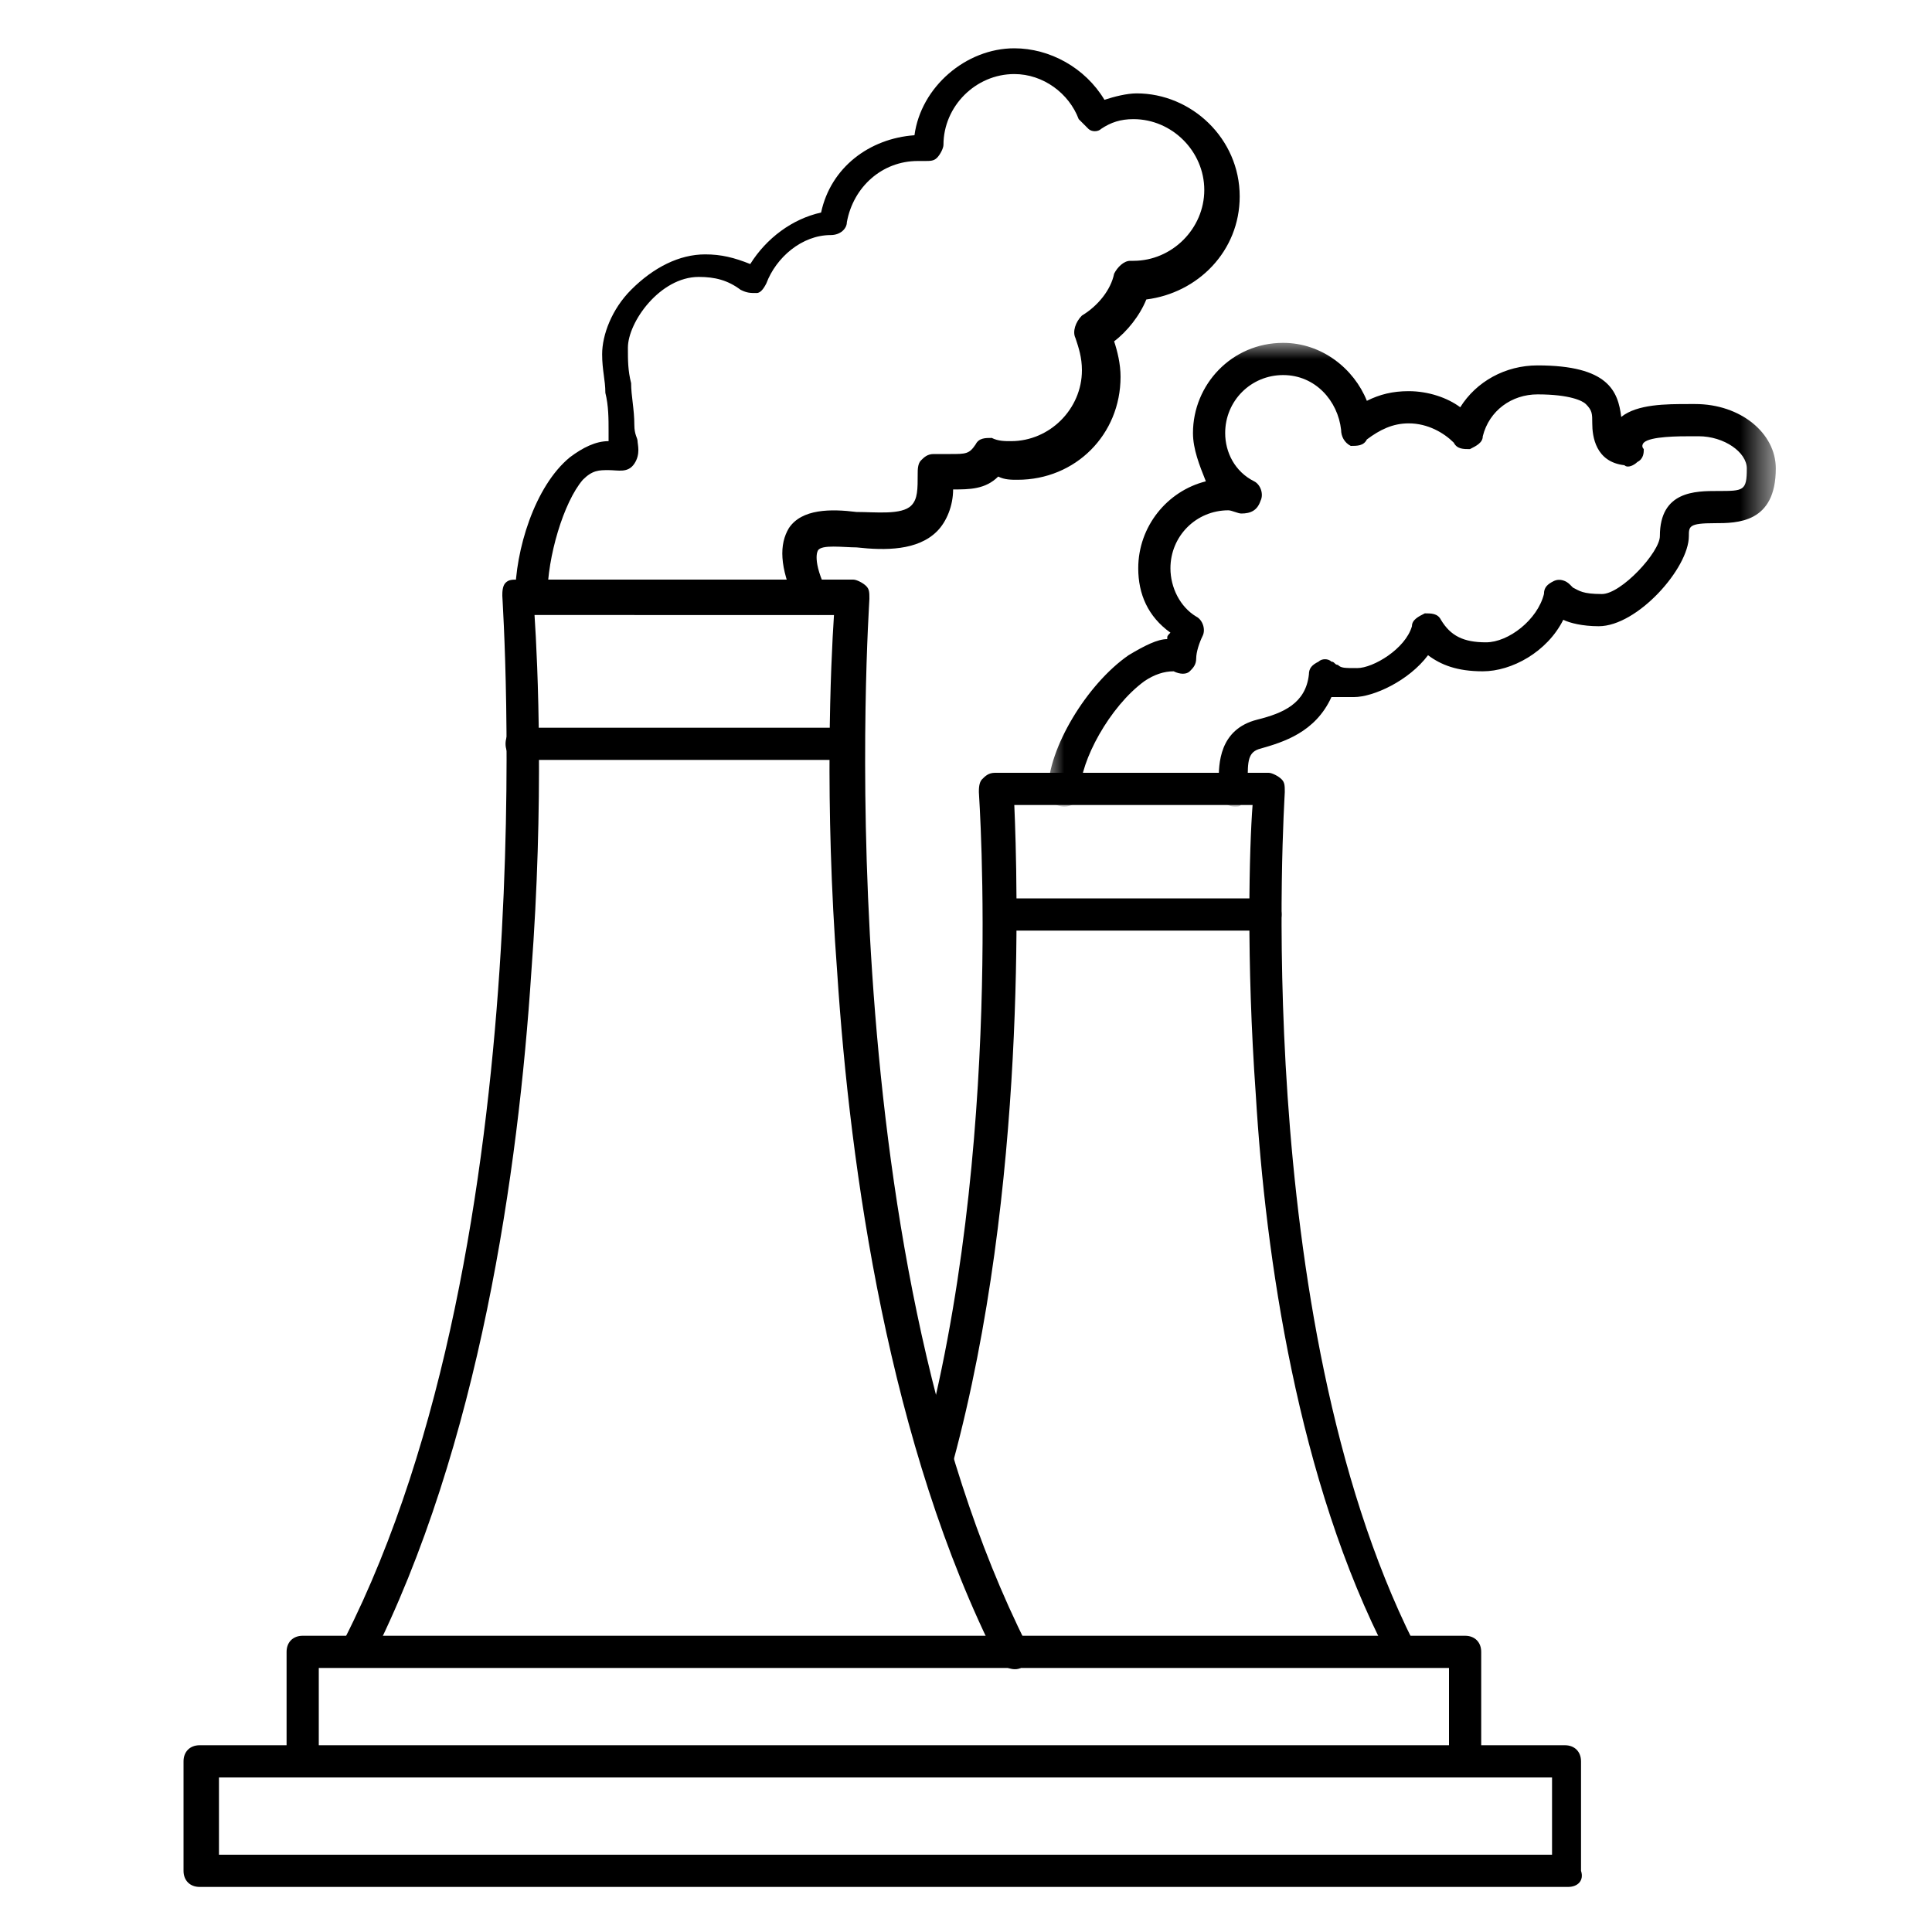
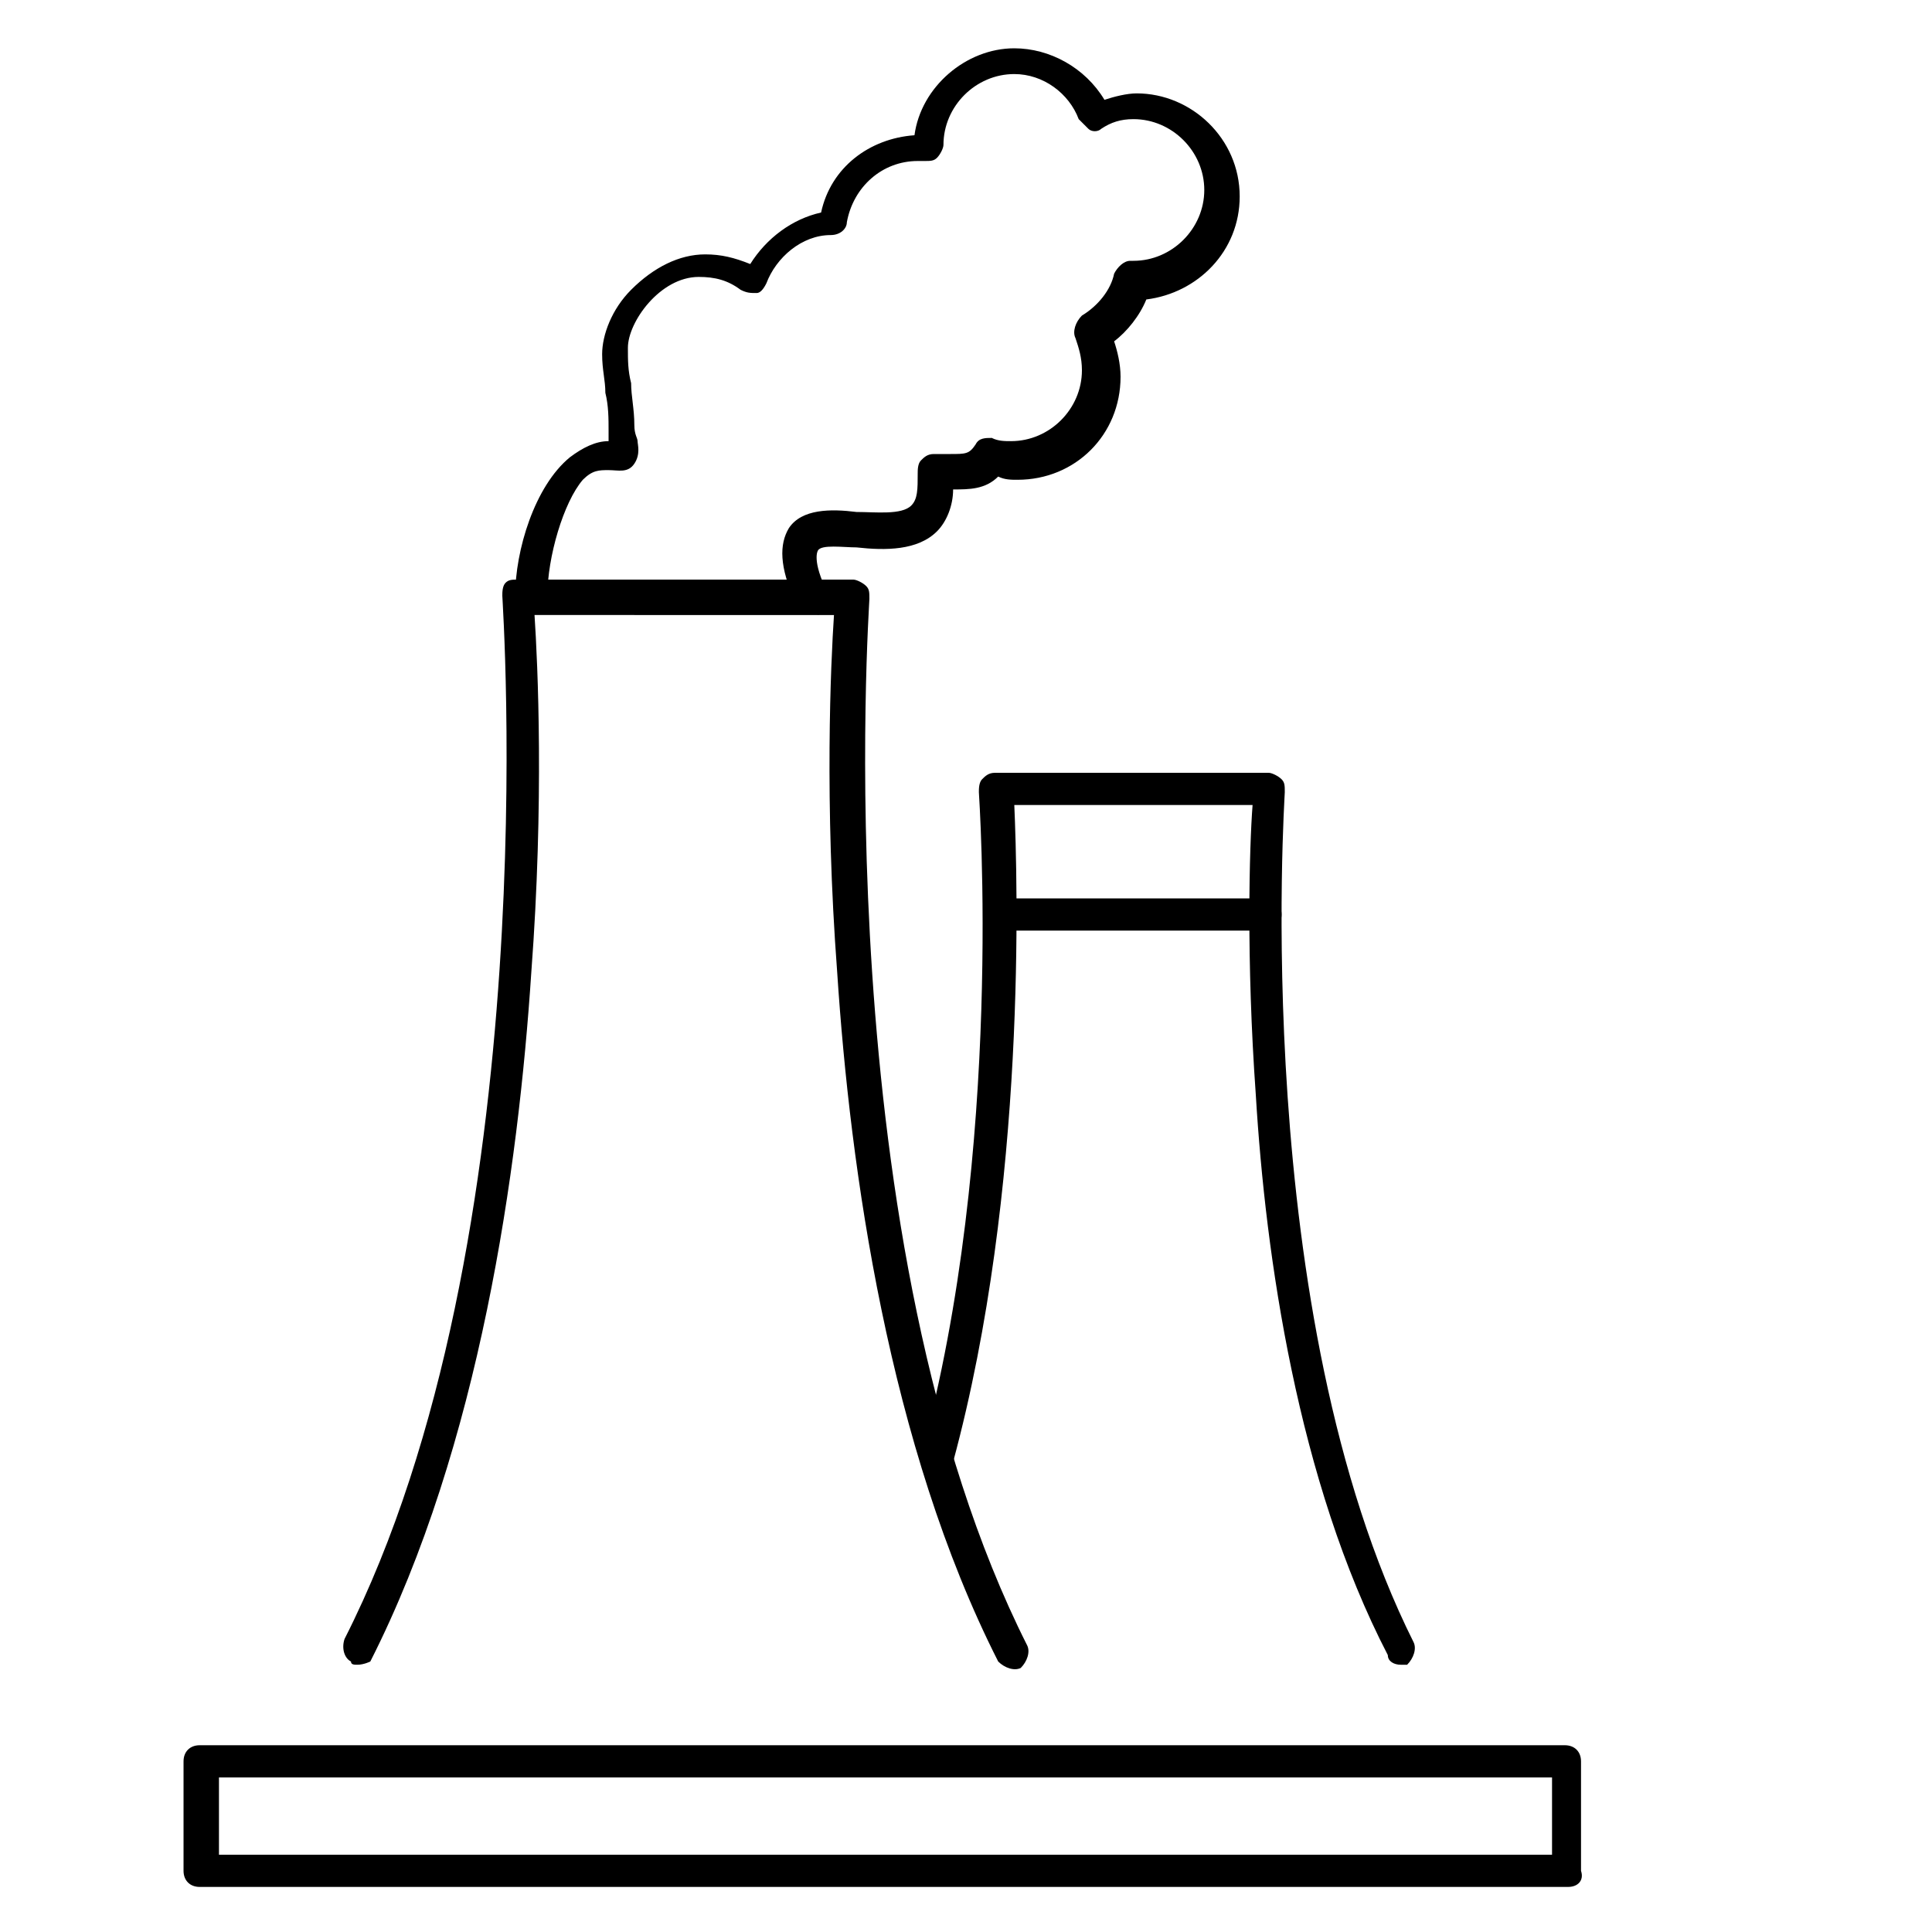
<svg xmlns="http://www.w3.org/2000/svg" version="1.1" id="Livello_1" x="0px" y="0px" viewBox="0 0 60 60" style="enable-background:new 0 0 60 60;" xml:space="preserve">
  <style type="text/css">
	.st0{fill-rule:evenodd;clip-rule:evenodd;}
	.st1{filter:url(#Adobe_OpacityMaskFilter);}
	.st2{fill-rule:evenodd;clip-rule:evenodd;fill:#FFFFFF;}
	.st3{mask:url(#b_00000045585690554044756920000007824336165643309494_);fill-rule:evenodd;clip-rule:evenodd;}
</style>
  <g transform="translate(8 4)">
    <path class="st0" d="M3.1,47.7c-0.1,0-0.2,0-0.2-0.1c-0.2-0.1-0.3-0.4-0.2-0.7C9,34.5,7.6,14.7,7.6,14.5c0-0.1,0-0.3,0.1-0.4   C7.8,14,7.9,14,8.1,14h10.4c0.1,0,0.3,0.1,0.4,0.2c0.1,0.1,0.1,0.2,0.1,0.4c0,0.2-1.4,20,4.9,32.5c0.1,0.2,0,0.5-0.2,0.7   c-0.2,0.1-0.5,0-0.7-0.2c-3.4-6.7-4.6-15.3-5-21.4c-0.4-5.3-0.2-9.6-0.1-11.1H8.6c0.1,1.5,0.3,5.8-0.1,11.1   c-0.4,6.1-1.6,14.7-5,21.4C3.5,47.6,3.3,47.7,3.1,47.7" />
-     <path class="st0" d="M18.4,19.6H8.2c-0.3,0-0.5-0.2-0.5-0.5c0-0.3,0.2-0.5,0.5-0.5h10.1c0.3,0,0.5,0.2,0.5,0.5   C18.8,19.4,18.6,19.6,18.4,19.6 M37.5,51.2c-0.3,0-0.5-0.2-0.5-0.5v-2.9H1.9v2.9c0,0.3-0.2,0.5-0.5,0.5c-0.3,0-0.5-0.2-0.5-0.5   v-3.4c0-0.3,0.2-0.5,0.5-0.5h36.1c0.3,0,0.5,0.2,0.5,0.5v3.4C38,50.9,37.8,51.2,37.5,51.2z" />
    <path class="st0" d="M35.5,47.7c-0.2,0-0.4-0.1-0.4-0.3C32.3,42,31.3,35,31,30c-0.3-4.2-0.2-7.7-0.1-9h-7.4   c0.1,2.3,0.4,11.9-1.9,20.4c-0.1,0.3-0.3,0.4-0.6,0.4c-0.3-0.1-0.4-0.3-0.4-0.6c2.6-9.5,1.8-20.5,1.8-20.6c0-0.1,0-0.3,0.1-0.4   c0.1-0.1,0.2-0.2,0.4-0.2h8.5c0.1,0,0.3,0.1,0.4,0.2c0.1,0.1,0.1,0.2,0.1,0.4c0,0.2-1.1,16.2,4,26.4c0.1,0.2,0,0.5-0.2,0.7   C35.7,47.7,35.6,47.7,35.5,47.7z" />
    <path class="st0" d="M31.3,24.9h-8.2c-0.3,0-0.5-0.2-0.5-0.5c0-0.3,0.2-0.5,0.5-0.5h8.2c0.3,0,0.5,0.2,0.5,0.5   C31.8,24.7,31.6,24.9,31.3,24.9 M40.7,54.6H-1.8c-0.3,0-0.5-0.2-0.5-0.5v-3.4c0-0.3,0.2-0.5,0.5-0.5h42.4c0.3,0,0.5,0.2,0.5,0.5   v3.4C41.2,54.4,41,54.6,40.7,54.6L40.7,54.6z M-1.2,53.6h41.4v-2.4H-1.2V53.6z M17.2,15c-0.2,0-0.4-0.1-0.5-0.3   c-0.5-1.1-0.5-1.8-0.2-2.3c0.4-0.6,1.3-0.6,2.1-0.5c0.6,0,1.4,0.1,1.7-0.2c0.2-0.2,0.2-0.5,0.2-1c0-0.1,0-0.3,0.1-0.4   c0.1-0.1,0.2-0.2,0.4-0.2c0.2,0,0.3,0,0.5,0c0.5,0,0.6,0,0.8-0.3c0.1-0.2,0.3-0.2,0.5-0.2c0.2,0.1,0.4,0.1,0.6,0.1   c1.2,0,2.2-1,2.2-2.2c0-0.4-0.1-0.7-0.2-1c-0.1-0.2,0-0.5,0.2-0.7c0.5-0.3,0.9-0.8,1-1.3c0.1-0.2,0.3-0.4,0.5-0.4c0,0,0.1,0,0.1,0   c1.2,0,2.2-1,2.2-2.2c0-1.2-1-2.2-2.2-2.2c-0.4,0-0.7,0.1-1,0.3c-0.1,0.1-0.3,0.1-0.4,0c-0.1-0.1-0.2-0.2-0.3-0.3   c-0.3-0.8-1.1-1.4-2-1.4c-1.2,0-2.2,1-2.2,2.2v0c0,0.1-0.1,0.3-0.2,0.4c-0.1,0.1-0.2,0.1-0.4,0.1c-0.1,0-0.2,0-0.2,0   c-1.1,0-2,0.8-2.2,1.9c0,0.2-0.2,0.4-0.5,0.4c-0.9,0-1.7,0.7-2,1.5c-0.1,0.2-0.2,0.3-0.3,0.3c-0.2,0-0.3,0-0.5-0.1   c-0.4-0.3-0.8-0.4-1.3-0.4c-1.2,0-2.2,1.4-2.2,2.2c0,0.4,0,0.7,0.1,1.1c0,0.4,0.1,0.8,0.1,1.3c0,0.3,0.1,0.4,0.1,0.5   c0,0.1,0.1,0.4-0.1,0.7c-0.2,0.3-0.5,0.2-0.8,0.2c-0.3,0-0.5,0-0.8,0.3C9.5,11.6,9,13.3,9,14.5C9,14.7,8.8,15,8.5,15   C8.2,15,8,14.7,8,14.5c0-1.4,0.6-3.4,1.7-4.3c0.4-0.3,0.8-0.5,1.2-0.5c0-0.1,0-0.2,0-0.3c0-0.4,0-0.8-0.1-1.2   c0-0.4-0.1-0.7-0.1-1.2c0-0.6,0.3-1.4,0.9-2c0.7-0.7,1.5-1.1,2.3-1.1c0.5,0,0.9,0.1,1.4,0.3c0.5-0.8,1.3-1.4,2.2-1.6   c0.3-1.4,1.5-2.3,2.9-2.4c0.2-1.5,1.6-2.7,3.1-2.7c1.1,0,2.2,0.6,2.8,1.6c0.3-0.1,0.7-0.2,1-0.2c1.7,0,3.2,1.4,3.2,3.2   c0,1.7-1.3,3-2.9,3.2c-0.2,0.5-0.6,1-1,1.3c0.1,0.3,0.2,0.7,0.2,1.1c0,1.8-1.4,3.2-3.2,3.2c-0.2,0-0.4,0-0.6-0.1   c-0.4,0.4-0.9,0.4-1.4,0.4c0,0.5-0.2,1-0.5,1.3c-0.6,0.6-1.6,0.6-2.5,0.5c-0.4,0-1.1-0.1-1.2,0.1c0,0-0.2,0.3,0.3,1.3   c0.1,0.3,0,0.5-0.3,0.7C17.4,15,17.3,15,17.2,15" />
    <g transform="translate(24.349 8.448)">
      <defs>
        <filter id="Adobe_OpacityMaskFilter" filterUnits="userSpaceOnUse" x="0.2" y="-1.8" width="22.7" height="14.4">
          <feColorMatrix type="matrix" values="1 0 0 0 0  0 1 0 0 0  0 0 1 0 0  0 0 0 1 0" />
        </filter>
      </defs>
      <mask maskUnits="userSpaceOnUse" x="0.2" y="-1.8" width="22.7" height="14.4" id="b_00000045585690554044756920000007824336165643309494_">
        <g class="st1">
-           <polygon id="a_00000183239902258063856000000014175931974439821469_" class="st2" points="0.2,-1.8 22.9,-1.8 22.9,12.6       0.2,12.6     " />
-         </g>
+           </g>
      </mask>
-       <path class="st3" d="M6,12.6c-0.2,0-0.3-0.1-0.4-0.2c-0.1-0.2-0.1-0.4-0.1-0.5c0,0,0-0.1,0-0.1c0-0.5,0-1.6,1.2-1.9l0,0    c0.8-0.2,1.5-0.5,1.6-1.4c0-0.2,0.1-0.3,0.3-0.4C8.7,8,8.9,8,9,8.1c0.1,0,0.1,0.1,0.2,0.1c0.1,0.1,0.2,0.1,0.6,0.1    c0.5,0,1.5-0.6,1.7-1.3c0-0.2,0.2-0.3,0.4-0.4c0.2,0,0.4,0,0.5,0.2c0.3,0.5,0.7,0.7,1.4,0.7c0.7,0,1.6-0.7,1.8-1.5    c0-0.2,0.1-0.3,0.3-0.4c0.2-0.1,0.4,0,0.5,0.1c0,0,0.1,0.1,0.1,0.1C16.7,5.9,16.8,6,17.4,6c0.6,0,1.8-1.3,1.8-1.8    c0-1.4,1.1-1.4,1.8-1.4c0.8,0,0.9,0,0.9-0.7c0-0.5-0.7-1-1.5-1c-0.1,0-0.2,0-0.2,0c-0.4,0-1.3,0-1.5,0.2c0,0-0.1,0.1,0,0.2    c0,0.1,0,0.3-0.2,0.4C18.4,2,18.2,2.1,18.1,2c-0.9-0.1-1-0.9-1-1.3c0-0.3,0-0.4-0.2-0.6c-0.1-0.1-0.5-0.3-1.5-0.3    c-0.8,0-1.5,0.5-1.7,1.3c0,0.2-0.2,0.3-0.4,0.4c-0.2,0-0.4,0-0.5-0.2C12.5,1,12,0.7,11.4,0.7c-0.5,0-0.9,0.2-1.3,0.5    C10,1.4,9.8,1.4,9.6,1.4C9.4,1.3,9.3,1.1,9.3,0.9C9.2,0,8.5-0.8,7.5-0.8C6.5-0.8,5.7,0,5.7,1c0,0.6,0.3,1.2,0.9,1.5    c0.2,0.1,0.3,0.4,0.2,0.6C6.7,3.4,6.5,3.5,6.2,3.5c-0.1,0-0.3-0.1-0.4-0.1C4.8,3.4,4,4.2,4,5.2c0,0.6,0.3,1.2,0.8,1.5    C5,6.8,5.1,7.1,5,7.3C4.9,7.5,4.8,7.8,4.8,8c0,0.2-0.1,0.3-0.2,0.4c-0.1,0.1-0.3,0.1-0.5,0C3.8,8.4,3.5,8.5,3.2,8.7    c-1.1,0.8-2,2.5-2,3.4c0,0.3-0.2,0.5-0.5,0.5c-0.3,0-0.5-0.2-0.5-0.5c0-1.3,1.2-3.3,2.5-4.2c0.5-0.3,0.9-0.5,1.2-0.5    c0-0.1,0-0.1,0.1-0.2C3.3,6.7,3,6,3,5.2c0-1.3,0.9-2.4,2.1-2.7C4.9,2,4.7,1.5,4.7,1c0-1.5,1.2-2.8,2.8-2.8C8.7-1.8,9.7-1,10.1,0    c0.4-0.2,0.8-0.3,1.3-0.3c0.6,0,1.2,0.2,1.6,0.5c0.5-0.8,1.4-1.3,2.4-1.3c2.2,0,2.5,0.8,2.6,1.6c0.5-0.4,1.4-0.4,2.1-0.4    c0.1,0,0.2,0,0.2,0c1.4,0,2.5,0.9,2.5,2c0,1.7-1.2,1.7-1.9,1.7c-0.8,0-0.8,0.1-0.8,0.4c0,1-1.6,2.8-2.8,2.8    c-0.5,0-0.9-0.1-1.1-0.2c-0.5,1-1.6,1.6-2.5,1.6c-0.8,0-1.3-0.2-1.7-0.5c-0.6,0.8-1.7,1.3-2.3,1.3c-0.3,0-0.5,0-0.7,0    c-0.5,1.1-1.5,1.4-2.2,1.6l0,0c-0.4,0.1-0.4,0.4-0.4,1c0,0.3,0,0.5-0.2,0.7C6.2,12.6,6.1,12.6,6,12.6z" />
    </g>
  </g>
</svg>